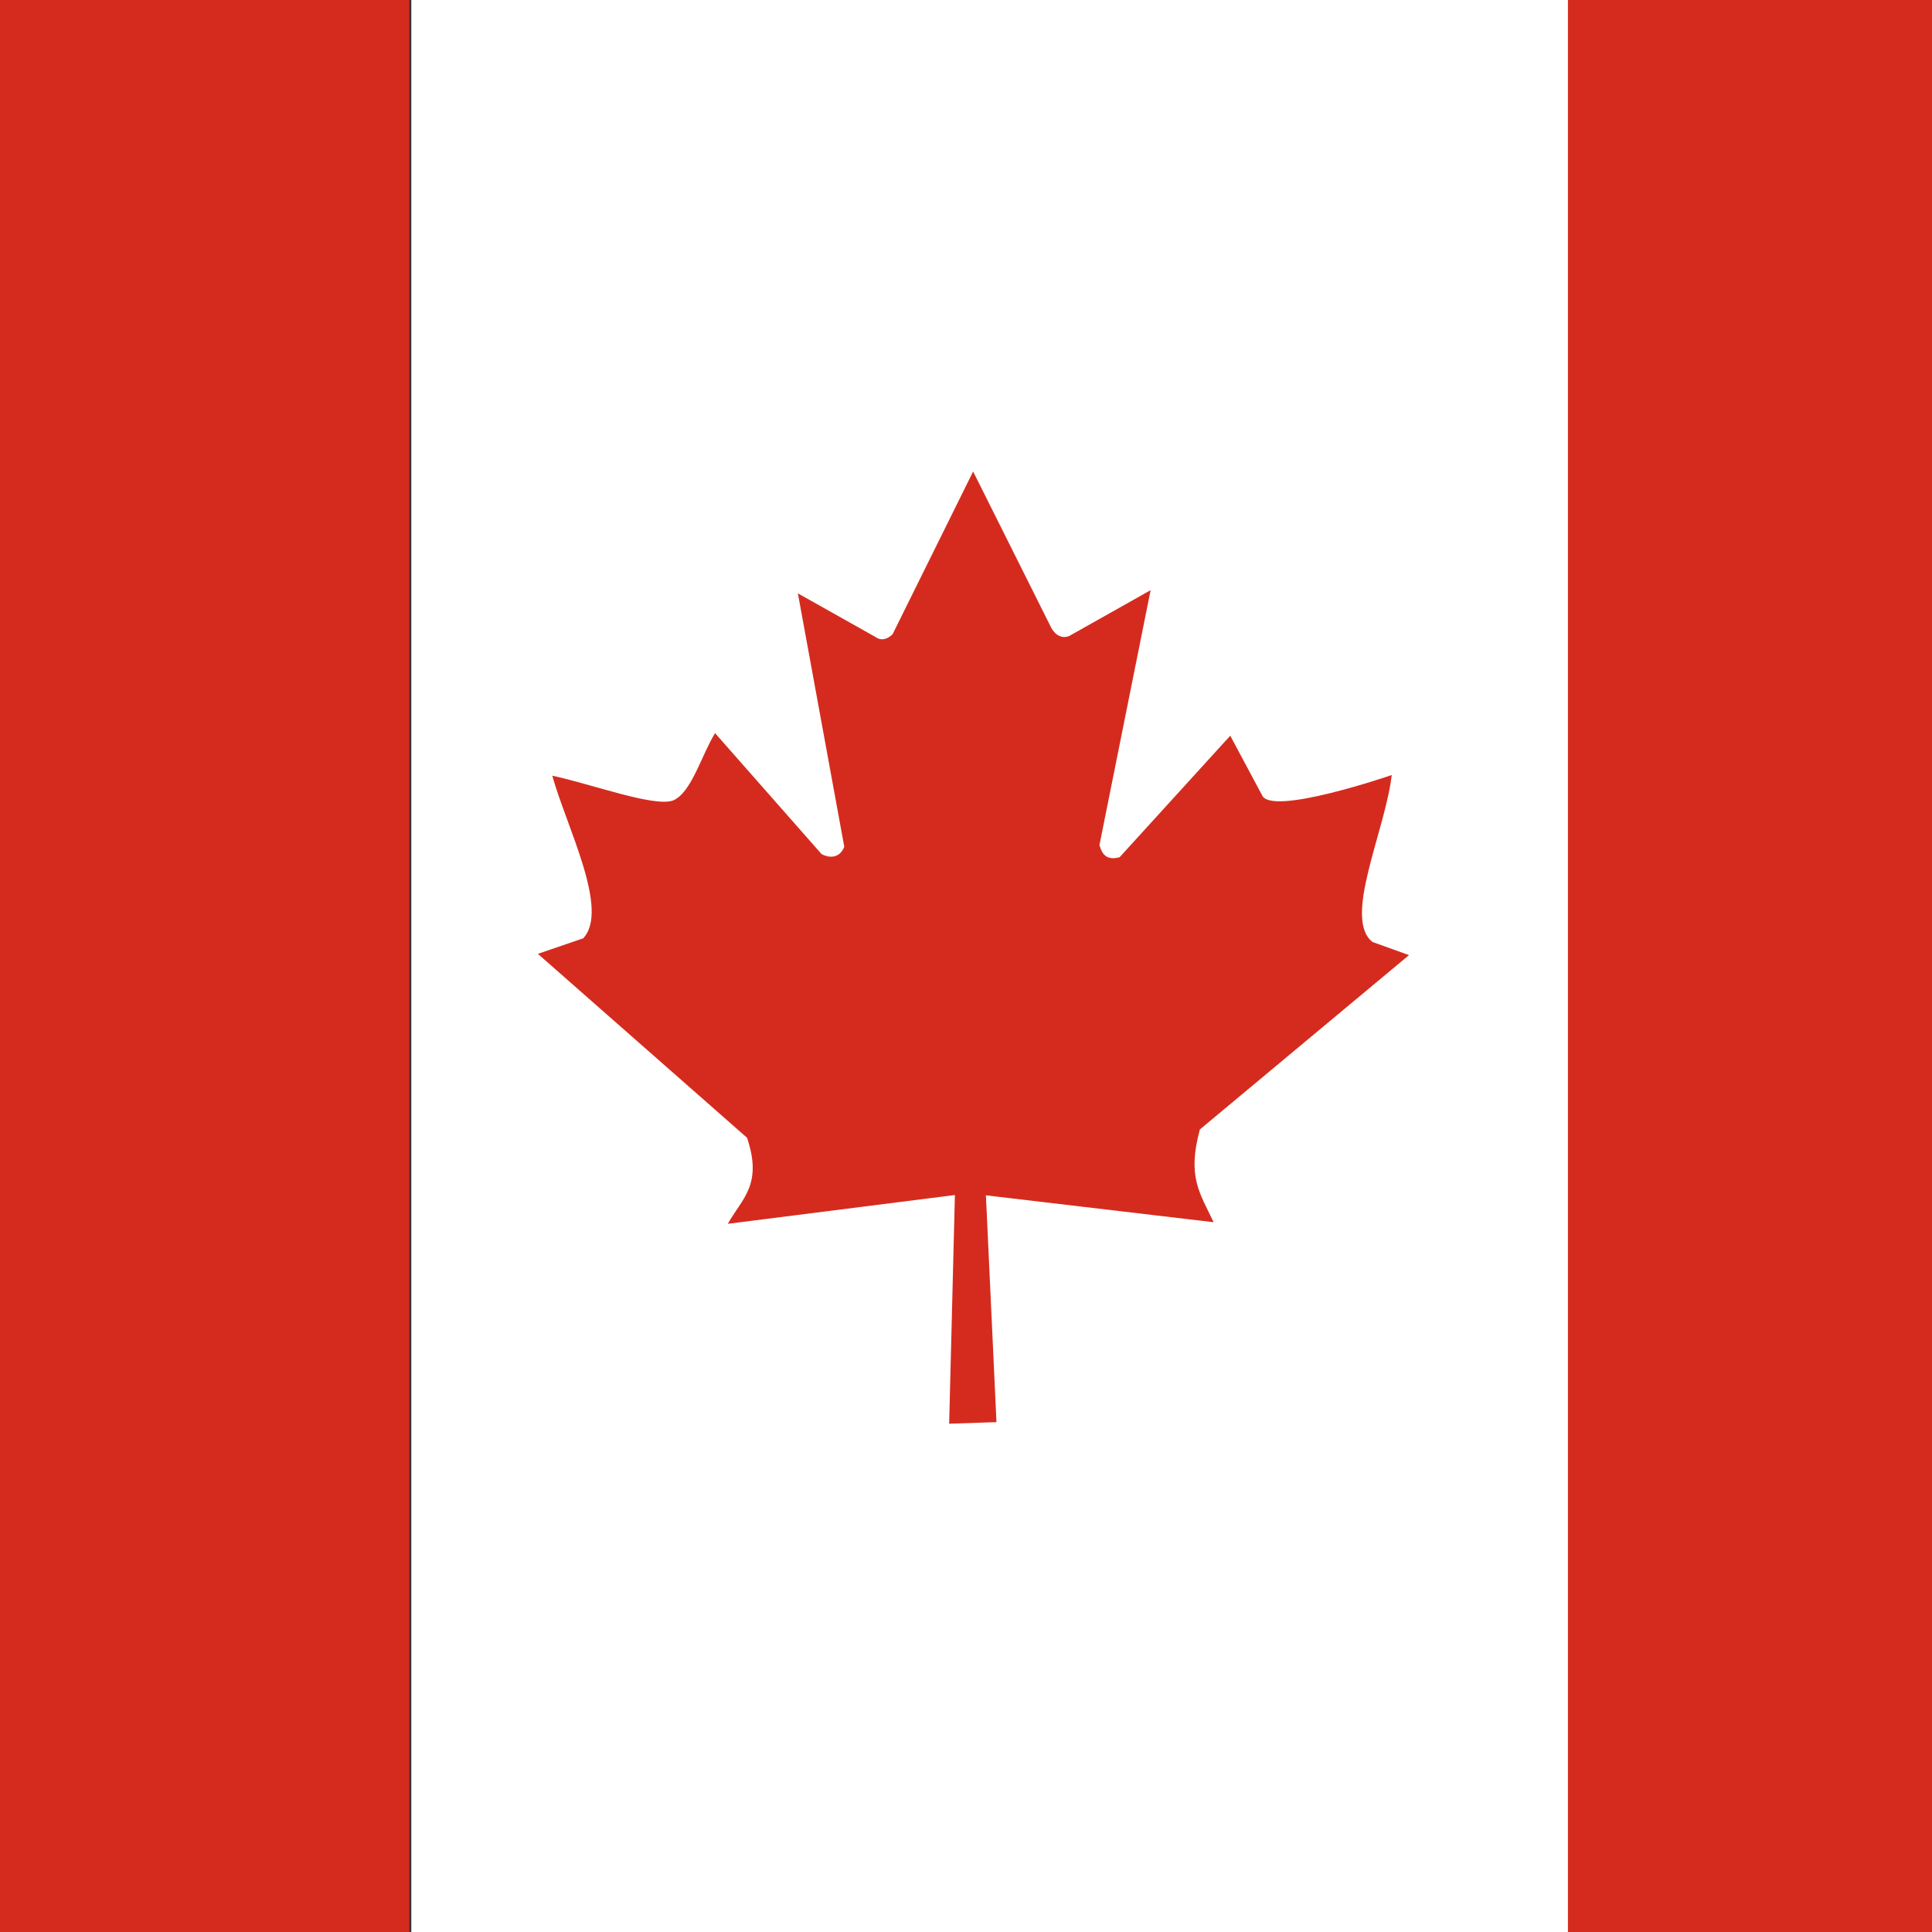
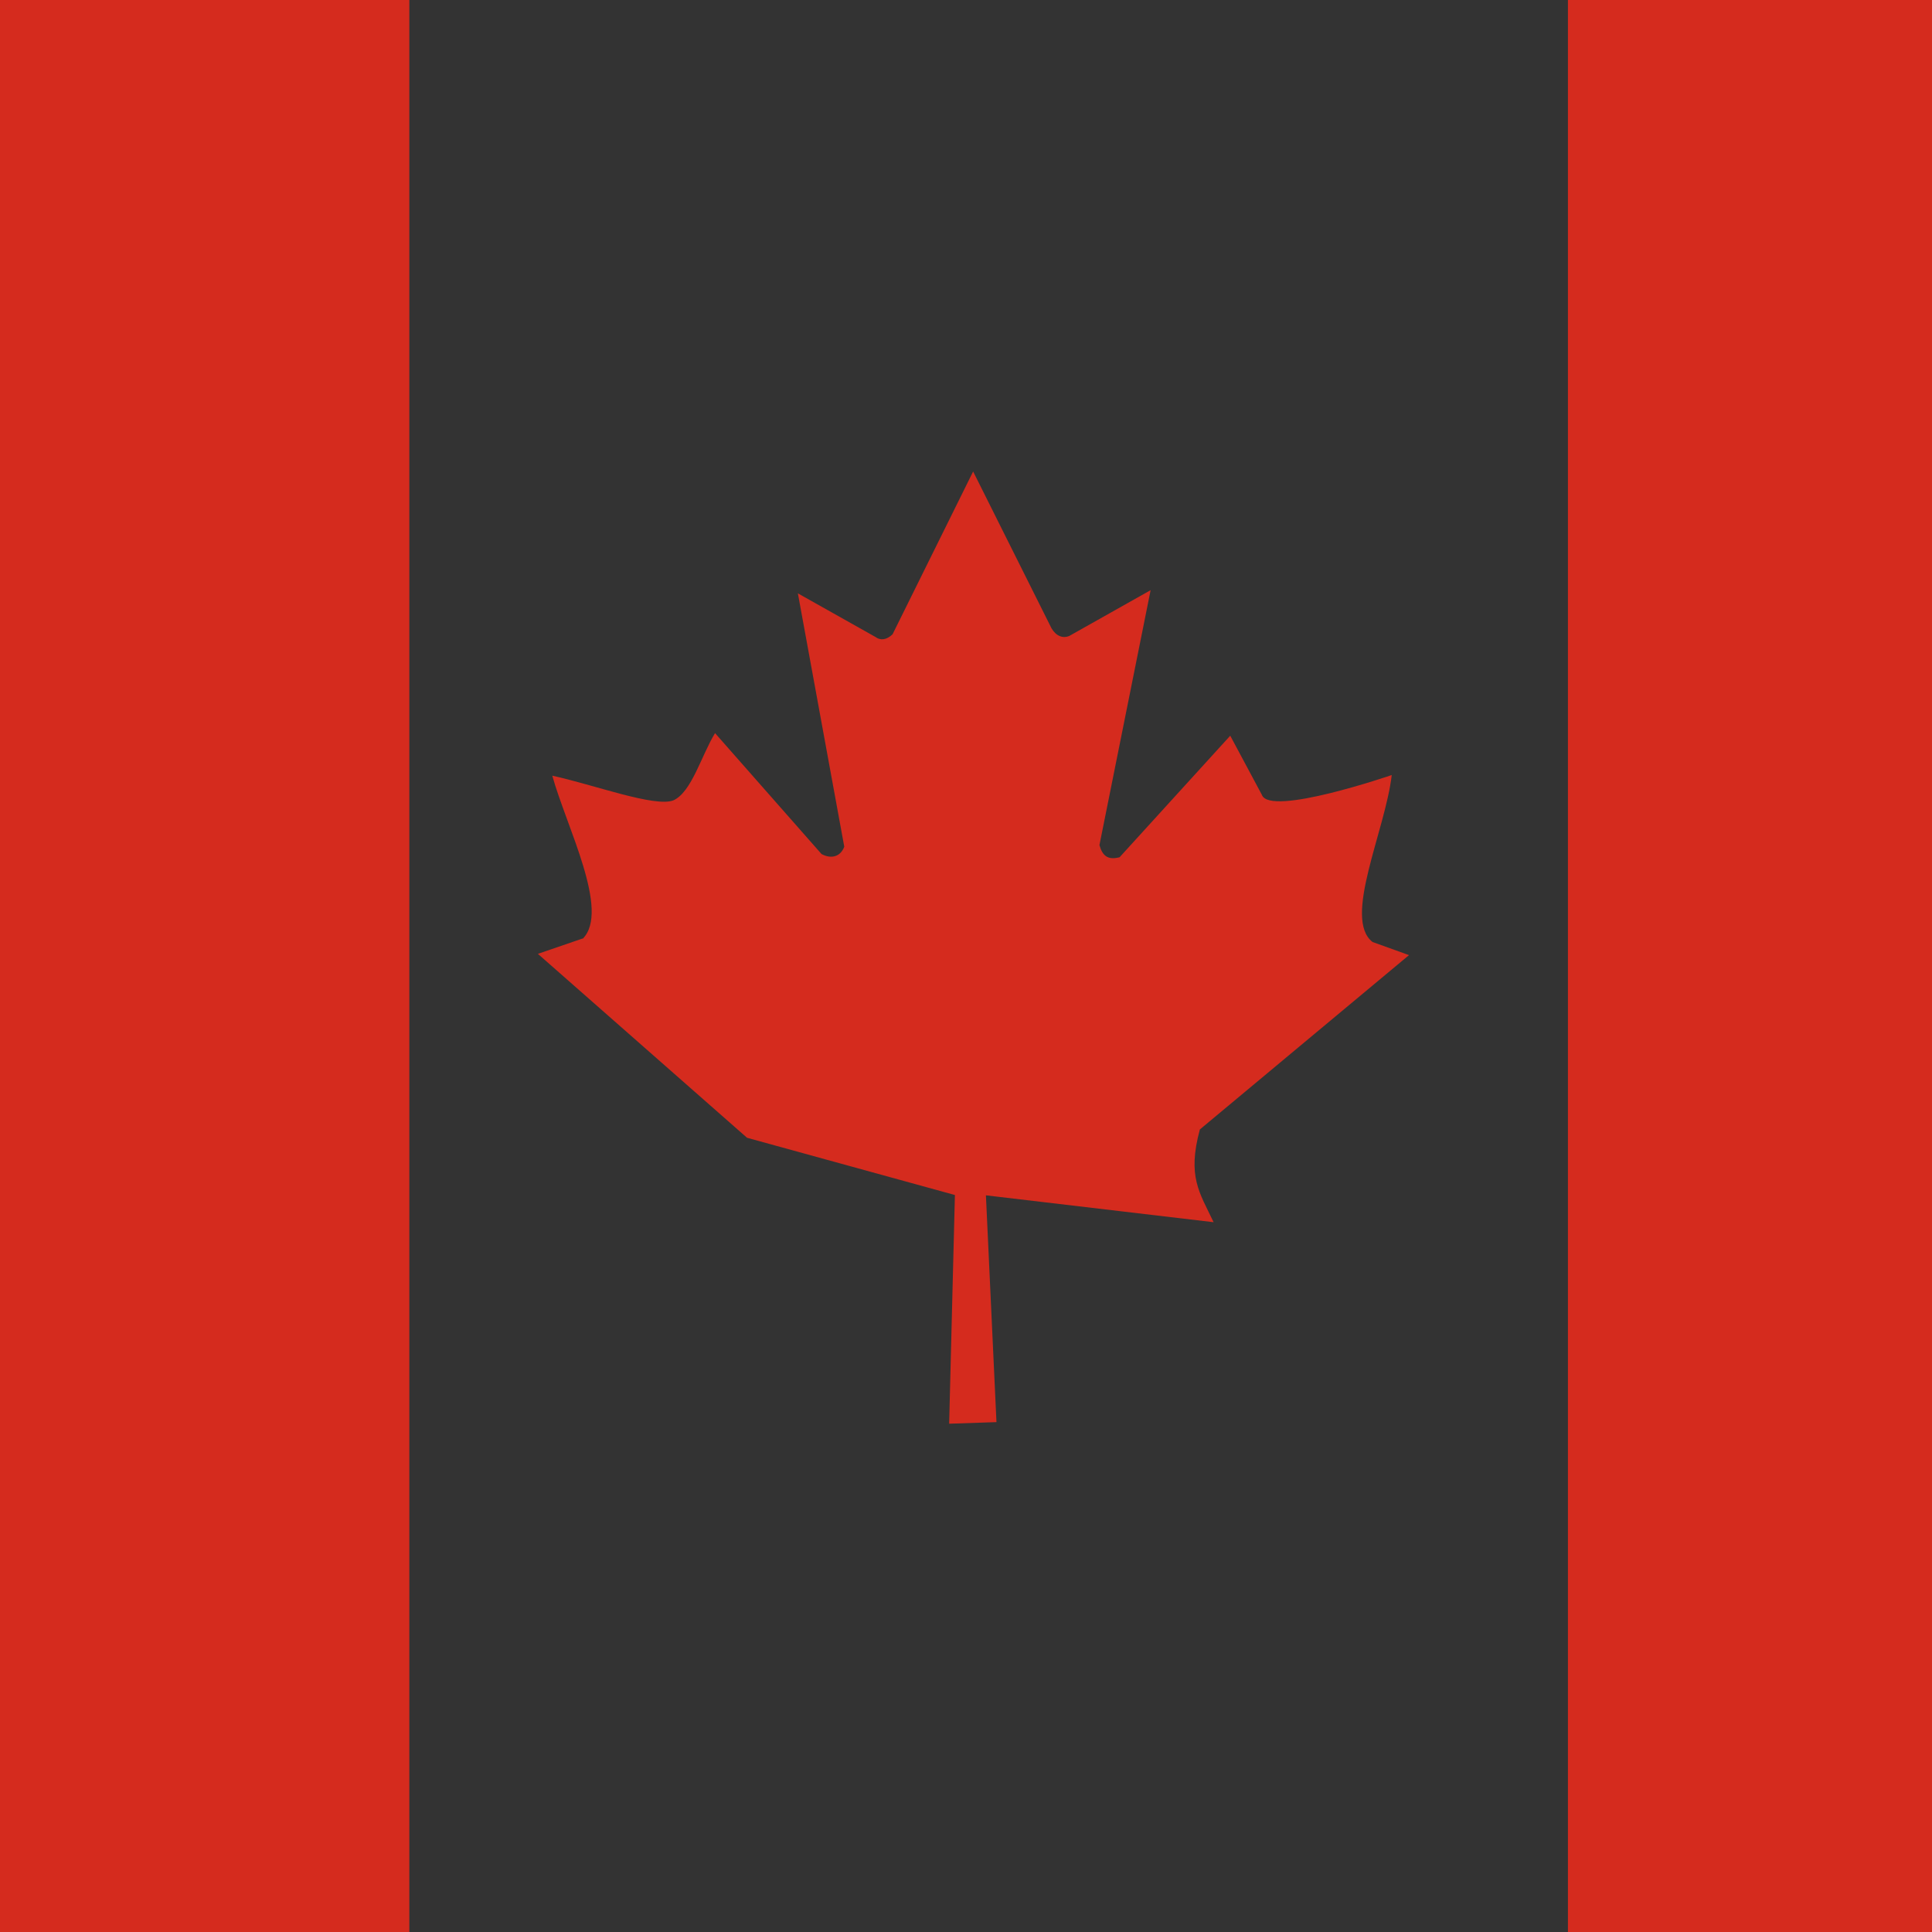
<svg xmlns="http://www.w3.org/2000/svg" width="100" height="100" viewBox="0 0 100 100" fill="none">
  <rect x="0" y="0" width="100" height="100" fill="#333333" stroke="none" />
  <g clip-path="url(#clip0_475_1323)">
-     <path d="M21.289 -3.906H81.25V103.906H21.289V-3.906Z" fill="white" />
-     <path d="M-8.789 -0.195H21.187V100.195H-8.789V-0.195ZM81.156 -0.195H111.133V100.195H81.156V-0.195ZM30.159 48.576L27.841 49.371L38.667 58.891C39.494 61.341 38.385 62.053 37.673 63.344L49.426 61.854L49.128 73.691L51.577 73.609L51.031 61.87L62.816 63.261C62.088 61.721 61.443 60.91 62.105 58.46L72.93 49.437L71.043 48.758C69.487 47.55 71.705 42.997 72.036 40.116C72.036 40.116 65.73 42.285 65.316 41.143L63.677 38.08L57.95 44.371C57.321 44.537 57.056 44.272 56.907 43.742L59.556 30.547L55.351 32.914C55.004 33.063 54.656 32.914 54.424 32.517L50.369 24.405L46.198 32.832C45.883 33.13 45.569 33.163 45.304 32.964L41.298 30.712L43.699 43.825C43.516 44.321 43.053 44.487 42.523 44.206L37.011 37.947C36.3 39.106 35.803 40.994 34.859 41.424C33.916 41.805 30.721 40.613 28.586 40.149C29.314 42.782 31.599 47.152 30.159 48.593V48.576Z" fill="#D52B1E" />
+     <path d="M-8.789 -0.195H21.187V100.195H-8.789V-0.195ZM81.156 -0.195H111.133V100.195H81.156V-0.195ZM30.159 48.576L27.841 49.371L38.667 58.891L49.426 61.854L49.128 73.691L51.577 73.609L51.031 61.87L62.816 63.261C62.088 61.721 61.443 60.91 62.105 58.46L72.93 49.437L71.043 48.758C69.487 47.55 71.705 42.997 72.036 40.116C72.036 40.116 65.73 42.285 65.316 41.143L63.677 38.08L57.95 44.371C57.321 44.537 57.056 44.272 56.907 43.742L59.556 30.547L55.351 32.914C55.004 33.063 54.656 32.914 54.424 32.517L50.369 24.405L46.198 32.832C45.883 33.13 45.569 33.163 45.304 32.964L41.298 30.712L43.699 43.825C43.516 44.321 43.053 44.487 42.523 44.206L37.011 37.947C36.3 39.106 35.803 40.994 34.859 41.424C33.916 41.805 30.721 40.613 28.586 40.149C29.314 42.782 31.599 47.152 30.159 48.593V48.576Z" fill="#D52B1E" />
  </g>
  <defs>
    <clipPath id="clip0_475_1323">
      <rect width="100" height="100" fill="white" />
    </clipPath>
  </defs>
</svg>